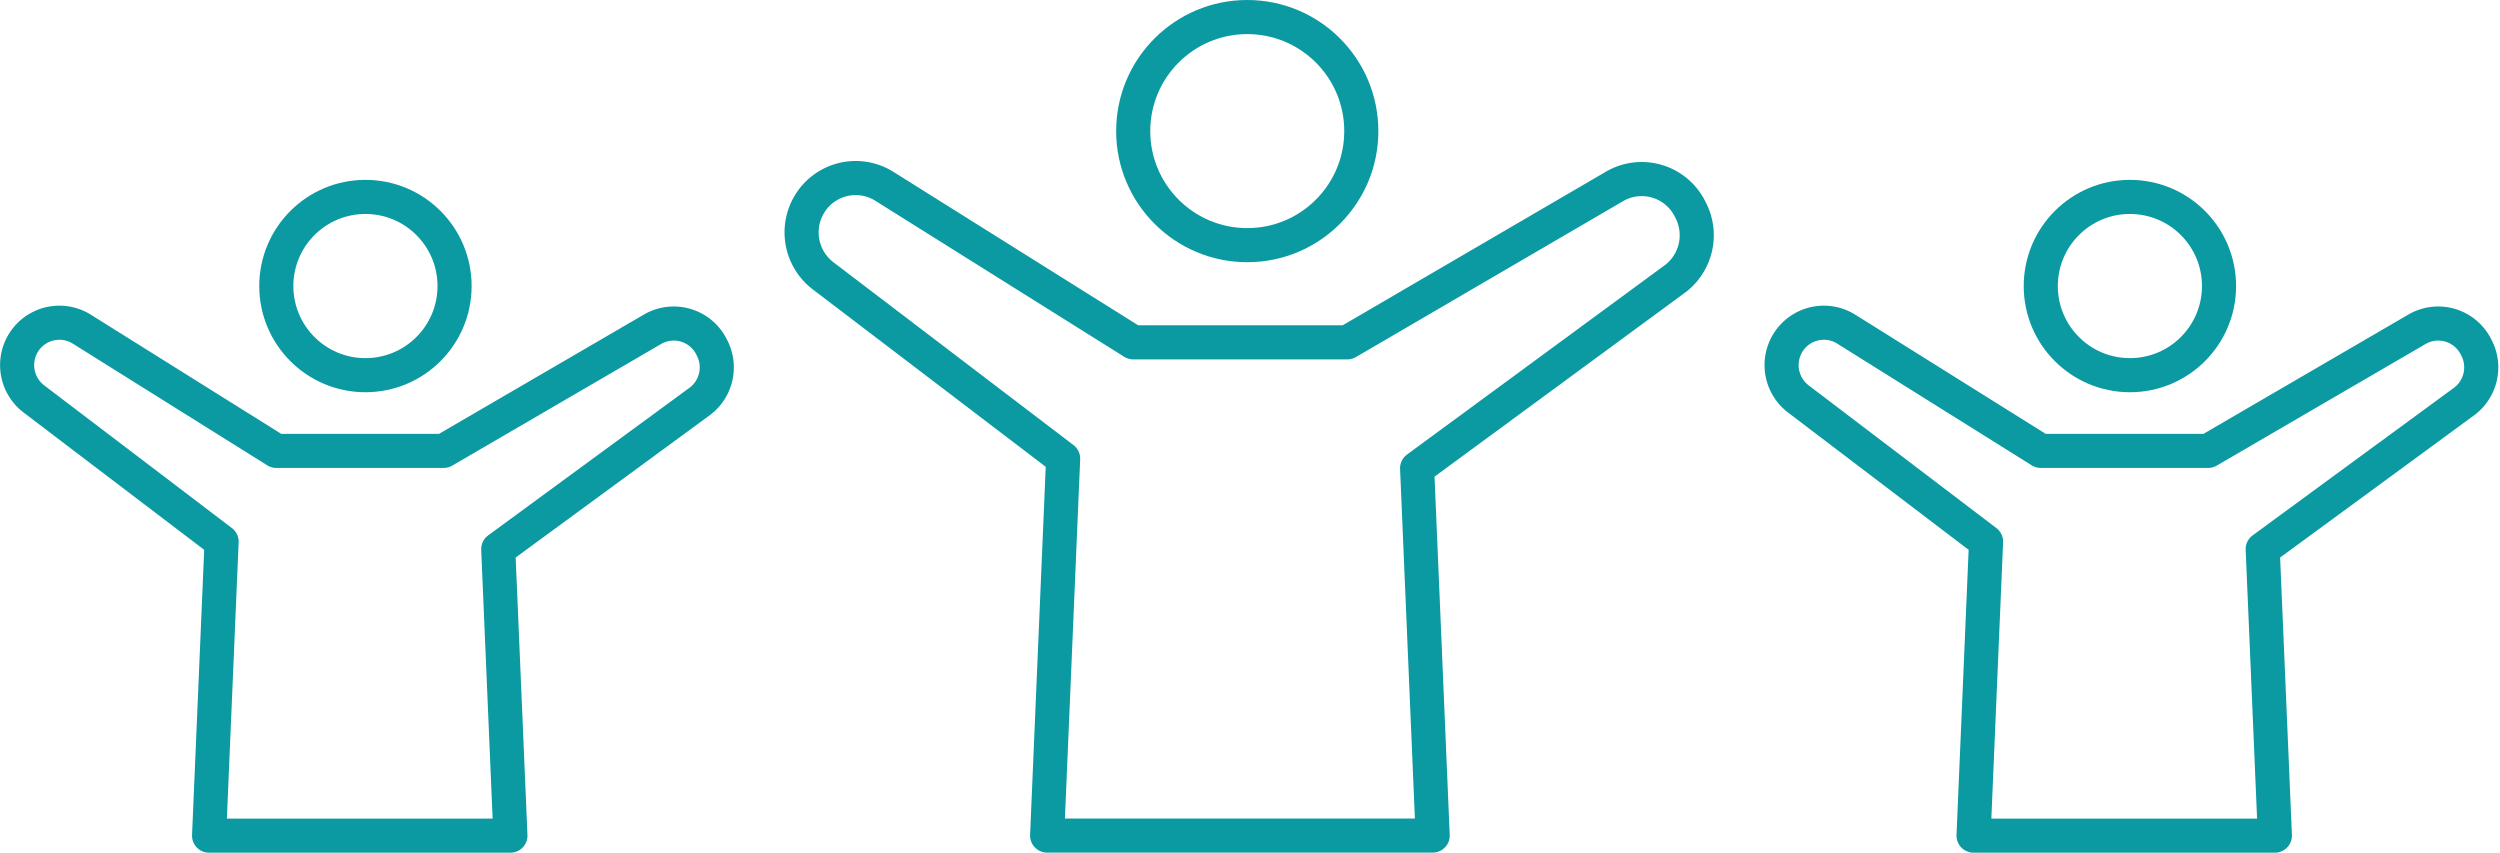
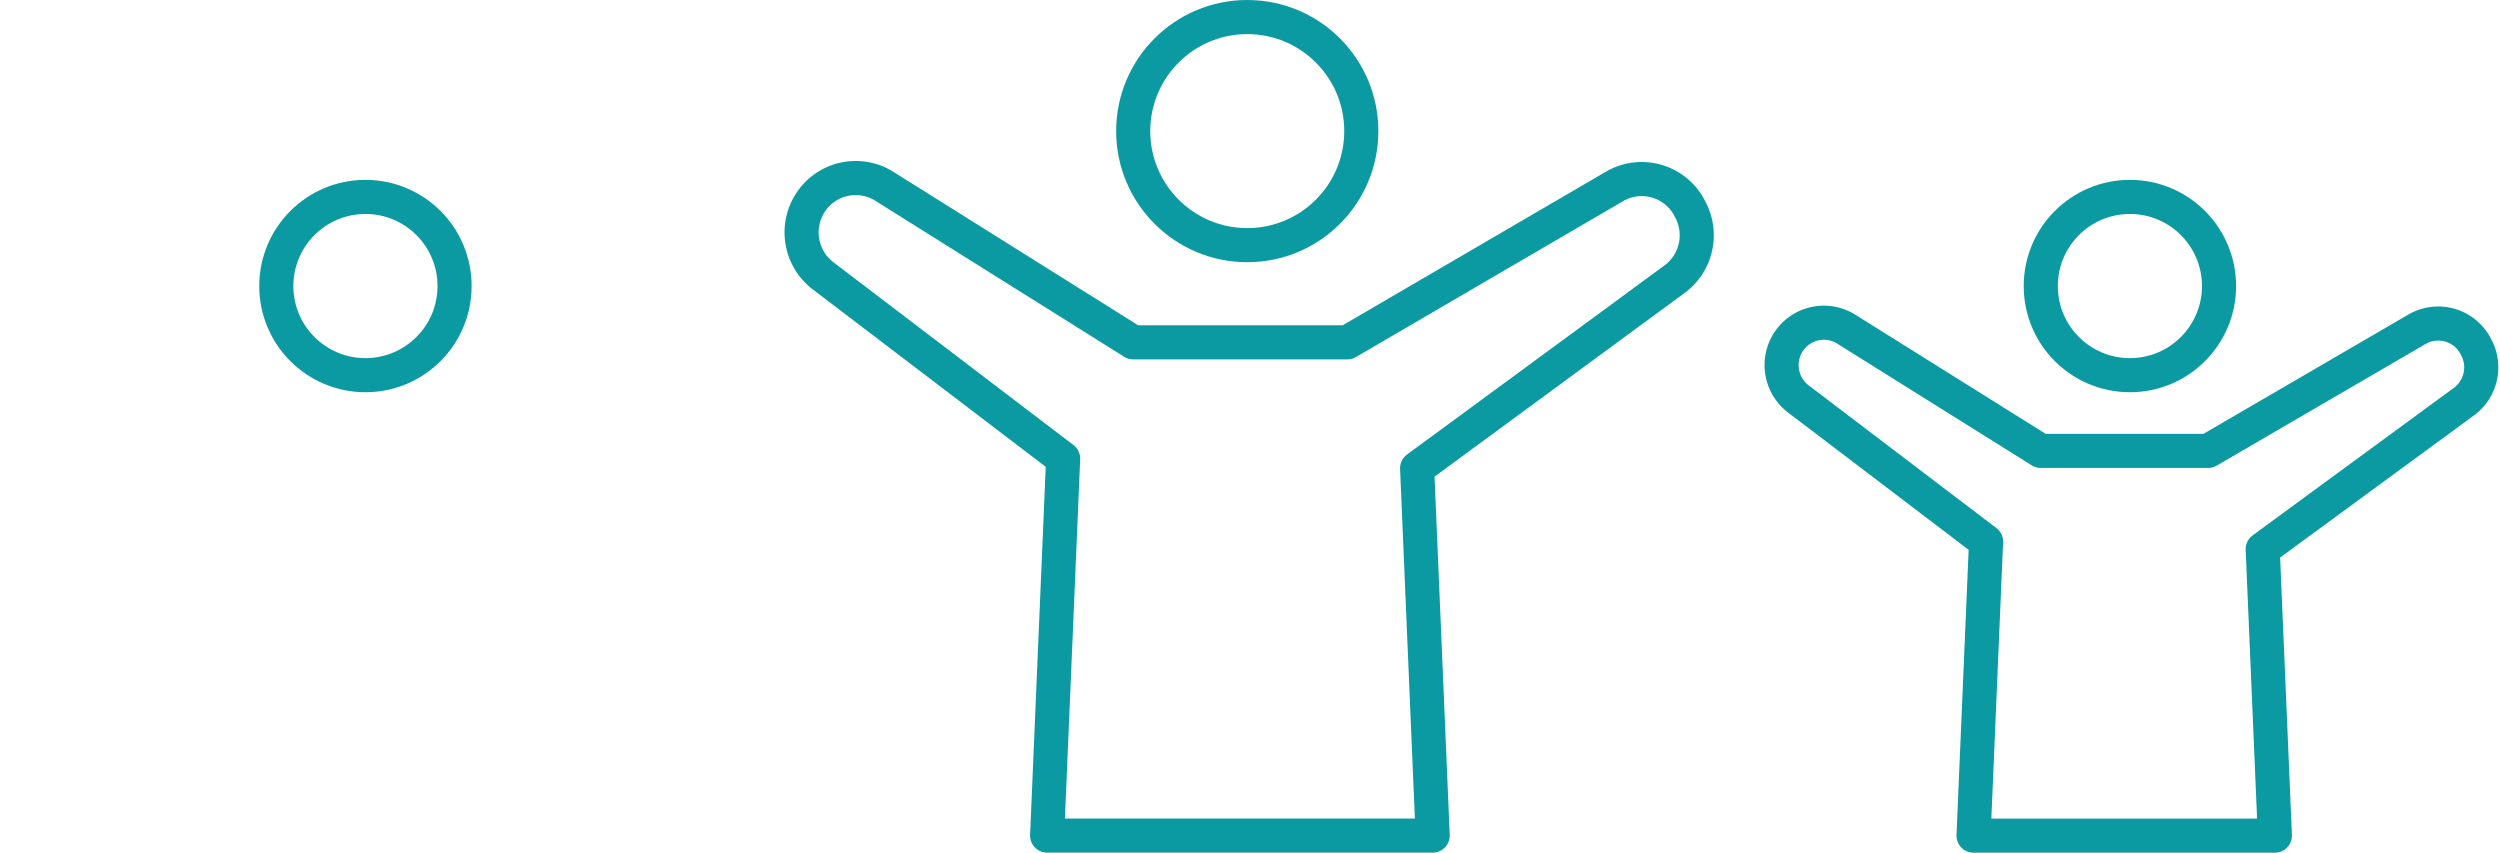
<svg xmlns="http://www.w3.org/2000/svg" width="293.21" height="100" viewBox="0 0 293.21 100">
  <g id="グループ_2406" data-name="グループ 2406" transform="translate(-6724.57 15687.826)">
    <g id="グループ_2402" data-name="グループ 2402" transform="translate(6818.584 -15685.826)">
      <circle id="楕円形_320" data-name="楕円形 320" cx="13.376" cy="13.376" r="13.376" transform="translate(38.893 0)" fill="none" stroke="#0c9aa2" stroke-linecap="round" stroke-linejoin="round" stroke-width="4" />
      <path id="パス_6206" data-name="パス 6206" d="M2728.923,657.3h25.11l31.344-18.288a6.328,6.328,0,0,1,8.8,2.549l.116.224a6.406,6.406,0,0,1-1.706,7.981l-30.366,22.306,1.825,43.077h-45.218l1.877-44.209L2692.551,649.5a6.406,6.406,0,0,1-1.508-8.55h0a6.326,6.326,0,0,1,8.69-1.951Z" transform="translate(-2690.03 -619.151)" fill="none" stroke="#0c9aa2" stroke-linecap="round" stroke-linejoin="round" stroke-width="4" />
    </g>
    <g id="グループ_2404" data-name="グループ 2404" transform="translate(6933.522 -15664.731)">
      <circle id="楕円形_320-2" data-name="楕円形 320" cx="10.454" cy="10.454" r="10.454" transform="translate(30.397 0)" fill="none" stroke="#0c9aa2" stroke-linecap="round" stroke-linejoin="round" stroke-width="4" />
      <path id="パス_6206-2" data-name="パス 6206" d="M2720.427,653.062h19.625l24.5-14.264a4.951,4.951,0,0,1,6.88,1.988l.09.175a4.987,4.987,0,0,1-1.333,6.225l-23.732,17.4,1.427,33.6h-35.34l1.467-34.481L2692,646.973a4.99,4.99,0,0,1-1.179-6.668h0a4.951,4.951,0,0,1,6.792-1.521Z" transform="translate(-2690.03 -623.275)" fill="none" stroke="#0c9aa2" stroke-linecap="round" stroke-linejoin="round" stroke-width="4" />
    </g>
    <g id="グループ_2405" data-name="グループ 2405" transform="translate(6726.579 -15664.731)">
      <circle id="楕円形_320-3" data-name="楕円形 320" cx="10.454" cy="10.454" r="10.454" transform="translate(30.397 0)" fill="none" stroke="#0c9aa2" stroke-linecap="round" stroke-linejoin="round" stroke-width="4" />
-       <path id="パス_6206-3" data-name="パス 6206" d="M2720.427,653.062h19.625l24.5-14.264a4.951,4.951,0,0,1,6.88,1.988l.09.175a4.987,4.987,0,0,1-1.333,6.225l-23.732,17.4,1.427,33.6h-35.34l1.467-34.481L2692,646.973a4.99,4.99,0,0,1-1.179-6.668h0a4.951,4.951,0,0,1,6.792-1.521Z" transform="translate(-2690.03 -623.275)" fill="none" stroke="#0c9aa2" stroke-linecap="round" stroke-linejoin="round" stroke-width="4" />
    </g>
  </g>
</svg>